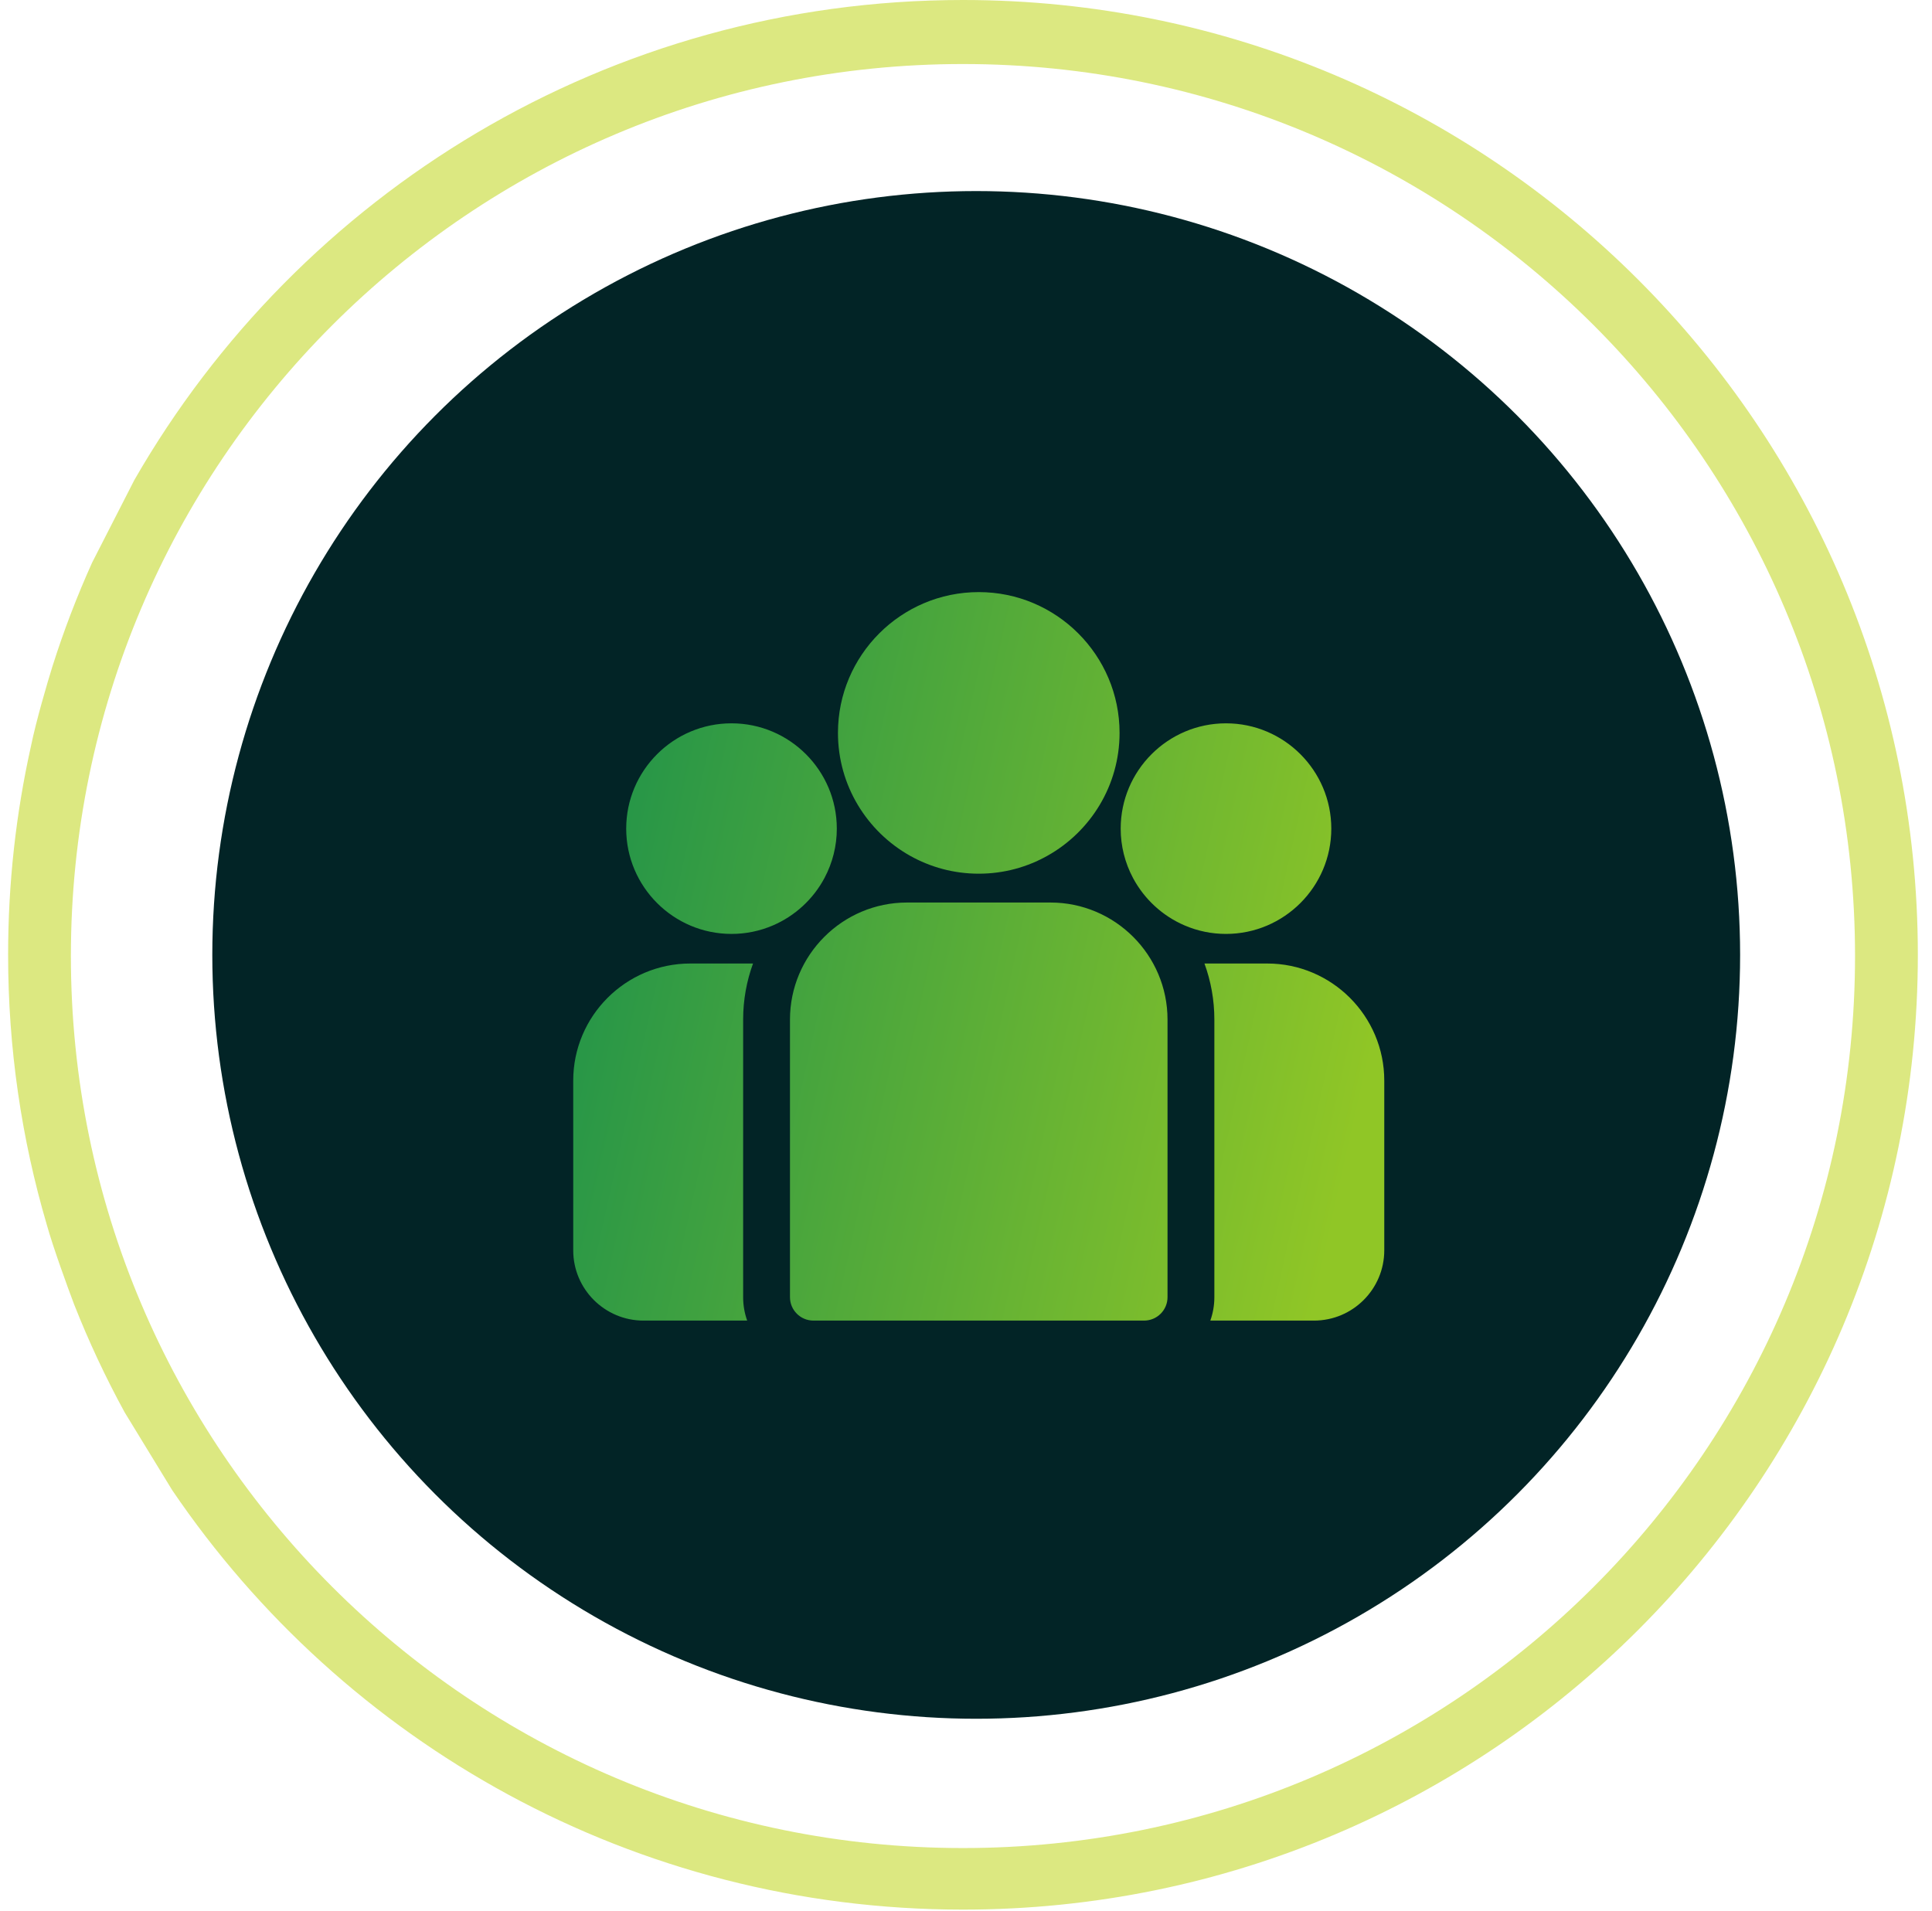
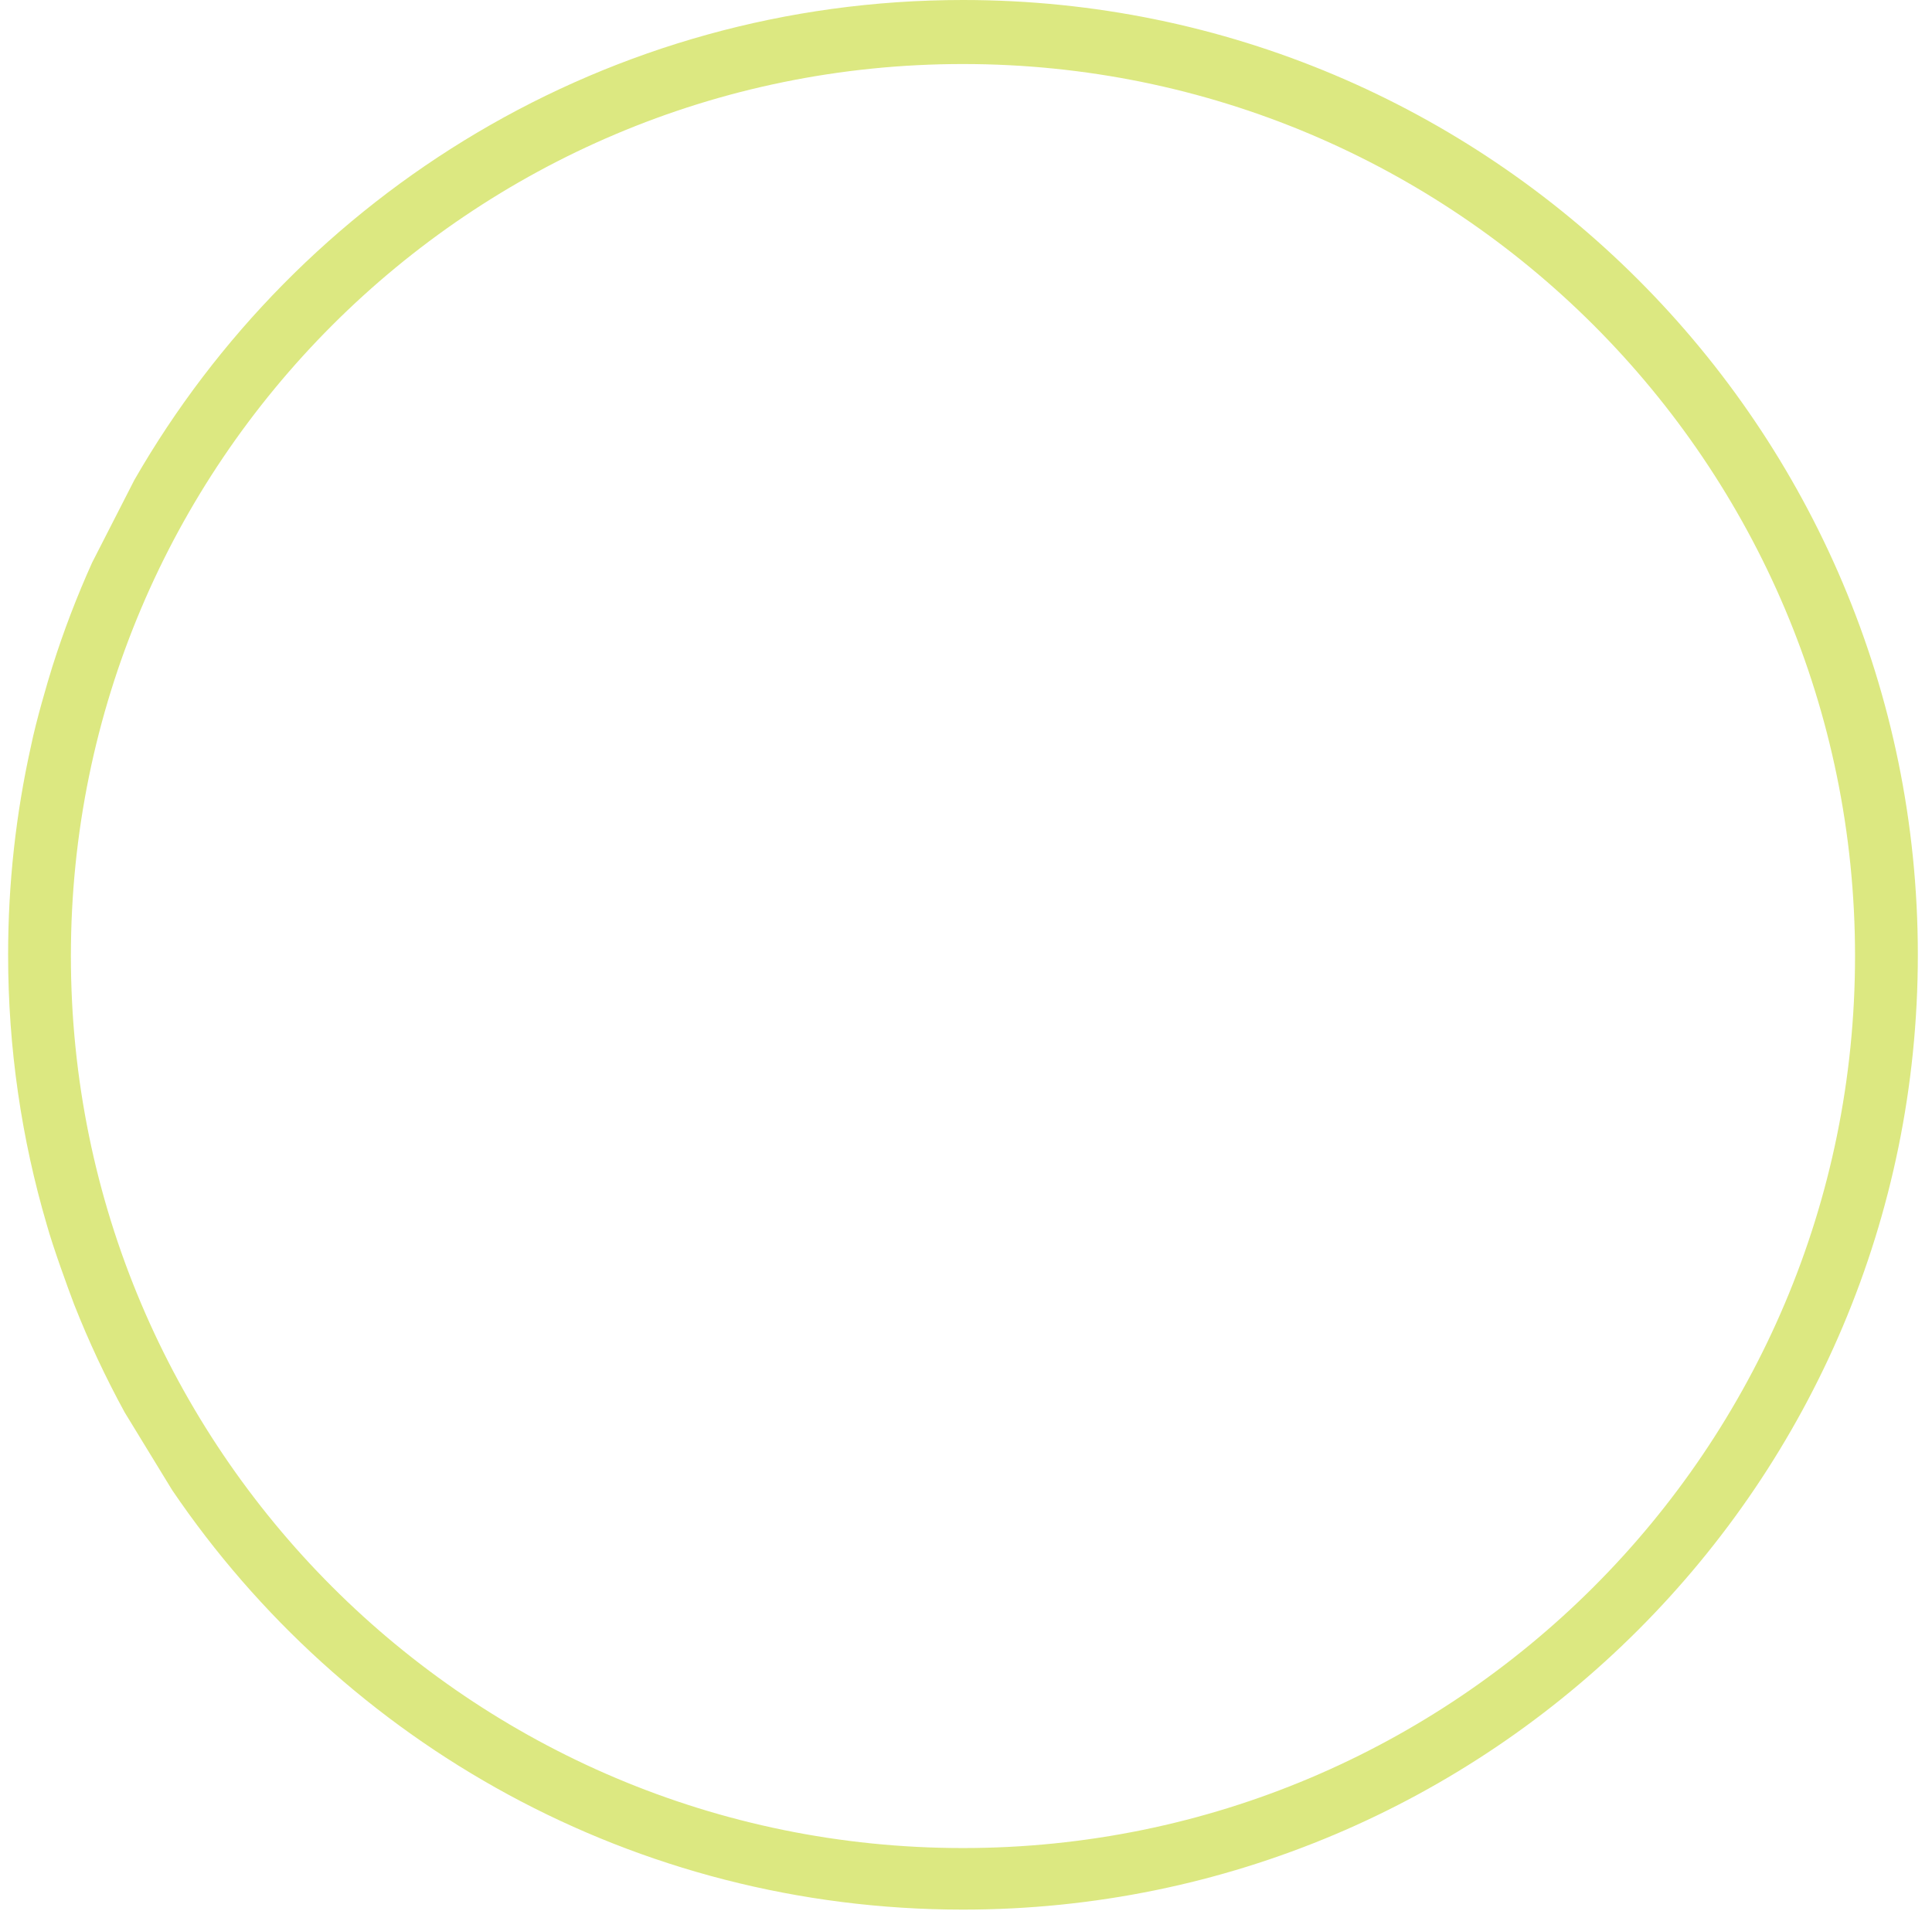
<svg xmlns="http://www.w3.org/2000/svg" width="91" height="90" viewBox="0 0 91 90" fill="none">
  <path opacity="0.6" fill-rule="evenodd" clip-rule="evenodd" d="M45.357 89.952C70.197 89.952 90.333 69.815 90.333 44.976C90.333 20.136 70.197 0 45.357 0C28.66 0 14.088 9.099 6.329 22.609L4.341 26.497C3.623 28.088 2.995 29.727 2.464 31.41C2.231 32.155 1.703 33.95 1.455 35.163C0.752 38.321 0.382 41.605 0.382 44.976C0.382 49.388 1.017 53.652 2.201 57.681C2.496 58.743 3.182 60.626 3.488 61.435C4.179 63.189 4.976 64.89 5.872 66.529L8.108 70.189C16.196 82.115 29.861 89.952 45.357 89.952ZM45.357 87.052C68.563 87.052 87.375 68.24 87.375 45.034C87.375 21.828 68.563 3.016 45.357 3.016C22.151 3.016 3.339 21.828 3.339 45.034C3.339 68.24 22.151 87.052 45.357 87.052Z" fill="#C5D82E" />
-   <circle cx="45.981" cy="44.981" r="35.981" fill="#022426" />
  <g clip-path="url(#clip0_1061_1726)">
-     <path d="M59.687 45.386H56.732C57.033 46.21 57.198 47.1 57.198 48.027V61.103C57.198 61.49 57.131 61.861 57.008 62.206H61.892C63.717 62.206 65.201 60.722 65.201 58.897V50.9C65.201 47.86 62.727 45.386 59.687 45.386ZM35.003 48.028C35.003 47.1 35.168 46.21 35.469 45.386H32.514C29.474 45.386 27 47.86 27 50.901V58.898C27 60.722 28.484 62.206 30.309 62.206H35.193C35.067 61.852 35.003 61.479 35.003 61.103V48.028ZM49.478 42.513H42.724C39.683 42.513 37.209 44.987 37.209 48.028V61.103C37.209 61.712 37.703 62.206 38.312 62.206H53.889C54.498 62.206 54.992 61.712 54.992 61.103V48.028C54.992 44.987 52.518 42.513 49.478 42.513ZM46.101 27.891C42.444 27.891 39.469 30.866 39.469 34.523C39.469 37.003 40.838 39.17 42.859 40.307C43.819 40.847 44.924 41.155 46.101 41.155C47.277 41.155 48.383 40.847 49.342 40.307C51.364 39.17 52.733 37.003 52.733 34.523C52.733 30.866 49.758 27.891 46.101 27.891ZM34.455 34.072C31.72 34.072 29.495 36.297 29.495 39.032C29.495 41.767 31.72 43.992 34.455 43.992C35.127 43.993 35.792 43.856 36.41 43.59C37.447 43.143 38.303 42.353 38.832 41.362C39.215 40.645 39.416 39.845 39.415 39.032C39.415 36.297 37.19 34.072 34.455 34.072ZM57.746 34.072C55.011 34.072 52.786 36.297 52.786 39.032C52.785 39.845 52.986 40.645 53.369 41.362C53.899 42.353 54.754 43.143 55.792 43.59C56.409 43.856 57.074 43.993 57.746 43.992C60.481 43.992 62.706 41.767 62.706 39.032C62.706 36.297 60.481 34.072 57.746 34.072Z" fill="url(#paint0_linear_1061_1726)" />
+     <path d="M59.687 45.386H56.732C57.033 46.21 57.198 47.1 57.198 48.027V61.103C57.198 61.49 57.131 61.861 57.008 62.206H61.892C63.717 62.206 65.201 60.722 65.201 58.897V50.9C65.201 47.86 62.727 45.386 59.687 45.386ZM35.003 48.028C35.003 47.1 35.168 46.21 35.469 45.386H32.514C29.474 45.386 27 47.86 27 50.901V58.898C27 60.722 28.484 62.206 30.309 62.206H35.193C35.067 61.852 35.003 61.479 35.003 61.103V48.028M49.478 42.513H42.724C39.683 42.513 37.209 44.987 37.209 48.028V61.103C37.209 61.712 37.703 62.206 38.312 62.206H53.889C54.498 62.206 54.992 61.712 54.992 61.103V48.028C54.992 44.987 52.518 42.513 49.478 42.513ZM46.101 27.891C42.444 27.891 39.469 30.866 39.469 34.523C39.469 37.003 40.838 39.17 42.859 40.307C43.819 40.847 44.924 41.155 46.101 41.155C47.277 41.155 48.383 40.847 49.342 40.307C51.364 39.17 52.733 37.003 52.733 34.523C52.733 30.866 49.758 27.891 46.101 27.891ZM34.455 34.072C31.72 34.072 29.495 36.297 29.495 39.032C29.495 41.767 31.72 43.992 34.455 43.992C35.127 43.993 35.792 43.856 36.41 43.59C37.447 43.143 38.303 42.353 38.832 41.362C39.215 40.645 39.416 39.845 39.415 39.032C39.415 36.297 37.19 34.072 34.455 34.072ZM57.746 34.072C55.011 34.072 52.786 36.297 52.786 39.032C52.785 39.845 52.986 40.645 53.369 41.362C53.899 42.353 54.754 43.143 55.792 43.59C56.409 43.856 57.074 43.993 57.746 43.992C60.481 43.992 62.706 41.767 62.706 39.032C62.706 36.297 60.481 34.072 57.746 34.072Z" fill="url(#paint0_linear_1061_1726)" />
  </g>
  <defs>
    <linearGradient id="paint0_linear_1061_1726" x1="62.975" y1="57.108" x2="24.479" y2="48.555" gradientUnits="userSpaceOnUse">
      <stop stop-color="#90C626" />
      <stop offset="1" stop-color="#20934A" />
    </linearGradient>
    <clipPath id="clip0_1061_1726">
-       <rect width="38.201" height="38.201" fill="white" transform="translate(27 26)" />
-     </clipPath>
+       </clipPath>
  </defs>
</svg>